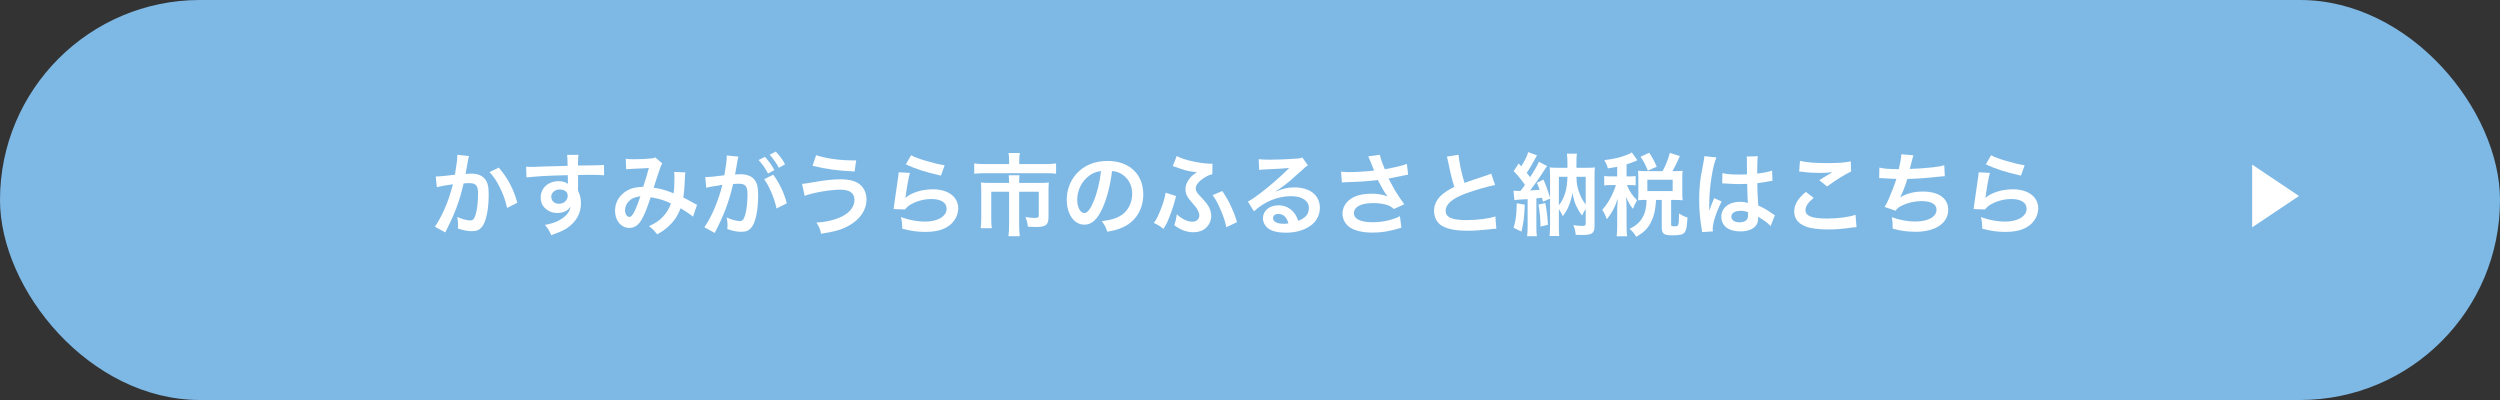
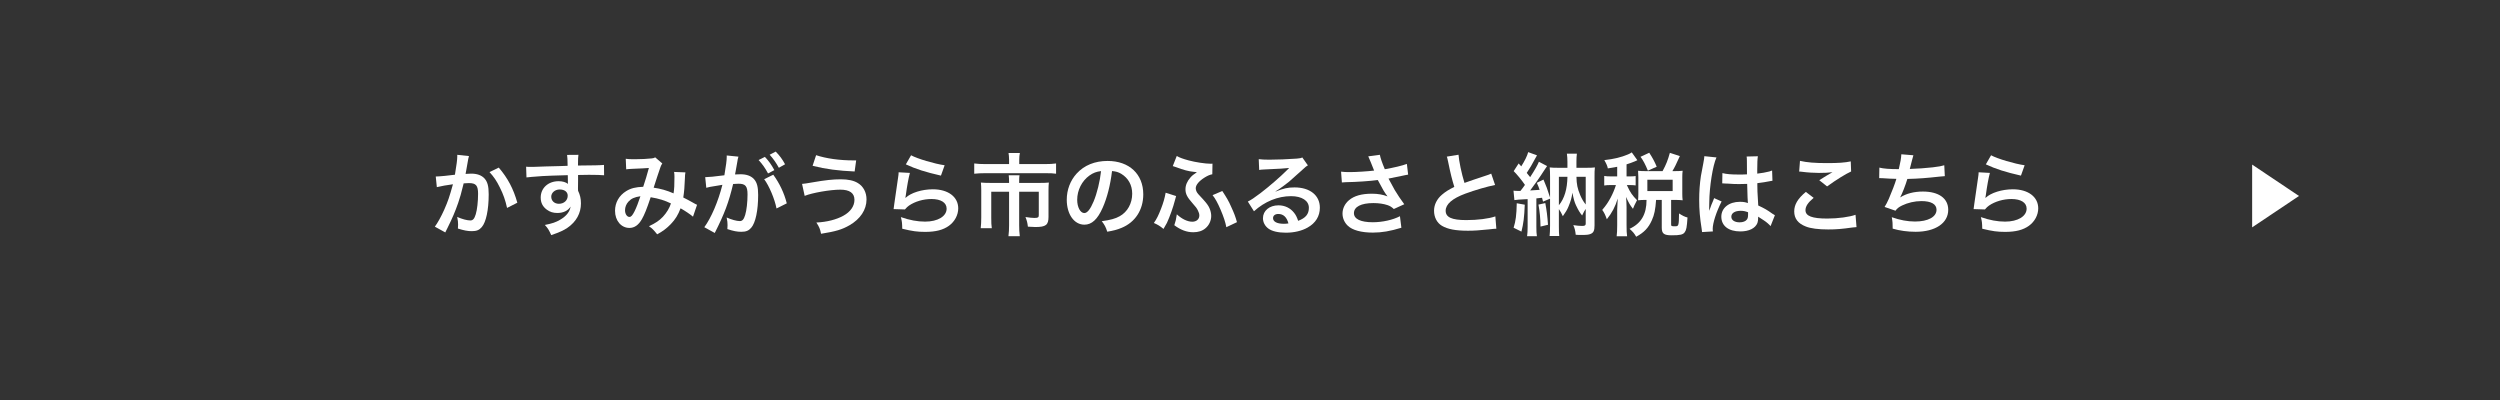
<svg xmlns="http://www.w3.org/2000/svg" viewBox="0 0 500 80">
  <rect x="0" y="0" width="500" height="80" fill="#333333" stroke="none" />
-   <rect fill="#7eb9e6" height="80" rx="40" width="500" />
  <g fill="#fff">
    <path d="m93.796 31.216c-.054.162-.107.36-.144.558-.036.234-.055.324-.108.613q-.054.377-.306 1.729c-.072.396-.072.432-.126.666.521-.037.773-.055 1.116-.055 1.188 0 2.07.324 2.664.955.612.684.847 1.548.847 3.187 0 3.097-.522 5.563-1.387 6.554-.504.594-1.044.811-1.998.811-.828 0-1.566-.145-2.773-.522.019-.36.036-.612.036-.792 0-.469-.036-.828-.18-1.531.972.433 1.998.703 2.629.703.521 0 .81-.342 1.08-1.225.288-.937.468-2.574.468-4.105 0-1.656-.414-2.143-1.836-2.143-.36 0-.631.018-1.045.055-.54 2.196-.702 2.736-1.098 3.906-.631 1.801-1.116 2.953-2.161 5.061l-.27.539c-.055.108-.055.127-.145.307l-2.089-1.152c.54-.721 1.261-2.017 1.873-3.385.774-1.765 1.026-2.521 1.746-5.096-.918.107-2.629.414-3.223.576l-.216-2.125c.666 0 2.845-.216 3.835-.359.324-1.945.468-3.043.468-3.638v-.342l2.341.252zm5.96 2.305c1.801 2.106 2.935 4.249 3.709 7.022l-2.053 1.044c-.342-1.548-.756-2.737-1.44-4.087-.648-1.333-1.225-2.161-2.07-3.079z" />
    <path d="m115.595 37.716c0 .071.019.216.019.433.396.828.576 1.566.576 2.538 0 1.963-.937 3.655-2.683 4.861-.757.522-1.585.9-3.259 1.477-.505-1.116-.685-1.386-1.279-2.034 1.477-.289 2.215-.541 3.062-1.045 1.225-.702 1.944-1.62 2.089-2.629-.522.828-1.459 1.279-2.647 1.279-.828 0-1.477-.199-2.088-.648-.847-.612-1.243-1.404-1.243-2.432 0-1.908 1.495-3.276 3.583-3.276.774 0 1.459.198 1.873.54q-.019-.09-.019-.216c-.018-.036-.018-1.044-.018-1.53-2.575.072-4.268.126-5.06.18q-2.719.198-3.205.27l-.072-2.143c.396.037.559.037.883.037.45 0 .738 0 3.061-.091 1.171-.036 1.351-.036 2.827-.071q.594-.019 1.53-.055-.018-1.711-.107-2.179l2.269-.018c-.072.558-.072.594-.091 2.143 3.134-.019 4.538-.054 5.204-.126l.018 2.07c-.666-.054-1.53-.09-3.024-.09-.433 0-.757 0-2.179.036v1.17l-.019 1.549zm-3.673.18c-.918 0-1.674.648-1.674 1.44 0 .828.63 1.423 1.53 1.423 1.026 0 1.765-.685 1.765-1.62 0-.757-.631-1.243-1.621-1.243z" />
    <path d="m125.15 31.756c.414.072.864.09 1.818.09 1.081 0 2.684-.072 3.35-.162.36-.035.486-.072.72-.216l1.423 1.225c-.162.216-.252.414-.378.756-.09.216-1.188 3.529-1.351 4.087 1.404.199 2.61.541 3.979 1.135.144-.918.18-1.656.18-3.331 0-.396-.018-.595-.072-.954l2.269.09c-.071.379-.09.522-.107 1.207-.055 1.584-.145 2.664-.324 3.816.576.288 1.368.702 1.927 1.026.485.288.558.306.828.433l-.811 2.377c-.522-.451-1.566-1.152-2.484-1.676-.505 1.333-1.045 2.215-1.963 3.17-.792.828-1.692 1.494-2.719 2.034-.756-.937-.937-1.116-1.639-1.62 1.351-.648 2.053-1.117 2.791-1.891.72-.774 1.314-1.746 1.603-2.665-1.278-.612-2.341-.954-4.052-1.242-.792 2.376-1.26 3.528-1.782 4.429-.666 1.152-1.477 1.711-2.467 1.711-1.656 0-2.881-1.459-2.881-3.421 0-1.657.811-3.062 2.232-3.943.937-.576 1.891-.81 3.403-.864.469-1.422.685-2.106 1.135-3.764-.919.072-1.351.091-3.115.162-.738.037-1.062.055-1.423.108l-.09-2.106zm.54 8.57c-.45.486-.684 1.099-.684 1.729 0 .738.396 1.332.882 1.332.343 0 .612-.323 1.026-1.134.36-.72.792-1.837 1.171-3.007-1.207.18-1.837.469-2.396 1.08z" />
    <path d="m147.508 32.116c-.09.522-.216 1.261-.396 2.232q-.055.306-.108.54c.54-.018.792-.035 1.116-.035 1.188 0 2.07.323 2.665.953.612.685.846 1.549.846 3.188 0 3.097-.521 5.563-1.386 6.554-.505.595-1.045.811-1.999.811-.828 0-1.566-.144-2.772-.54.018-.342.036-.612.036-.793 0-.468-.036-.828-.181-1.529.973.432 1.999.72 2.629.72.522 0 .811-.343 1.08-1.225.288-.937.469-2.575.469-4.104 0-1.657-.414-2.144-1.801-2.144-.378 0-.666.019-1.08.054-.883 3.691-1.692 5.87-3.674 9.796l-2.088-1.153c1.386-1.891 2.772-5.131 3.619-8.48q-.271.037-.847.145l-1.639.27c-.288.055-.486.108-.738.181l-.216-2.124c.811-.019 1.747-.109 3.835-.379.343-1.998.469-3.025.469-3.637v-.324l2.341.234c-.055.144-.108.378-.145.558l-.036.234zm5.473-.738c.792.847 1.278 1.53 1.891 2.646l-1.261.667c-.594-1.1-1.098-1.819-1.89-2.684l1.26-.63zm1.675 3.565c1.242 1.71 2.179 3.654 2.7 5.725l-2.052 1.027c-.36-1.891-1.477-4.537-2.467-5.852l1.818-.9zm1.116-1.386c-.54-.99-1.135-1.837-1.837-2.611l1.207-.63c.81.828 1.314 1.513 1.872 2.539z" />
    <path d="m160.412 36.779q.469-.018 2.089-.307c2.557-.449 4.123-.611 5.653-.611 1.459 0 2.575.234 3.403.738 1.116.666 1.747 1.872 1.747 3.295 0 2.053-1.243 3.925-3.422 5.168-1.476.846-2.736 1.224-5.671 1.692-.181-.954-.379-1.405-.937-2.251 2.089-.09 4.033-.594 5.42-1.369 1.422-.791 2.196-1.926 2.196-3.168 0-1.351-.954-2.035-2.827-2.035-2.034 0-5.636.631-7.13 1.242l-.522-2.395zm2.81-5.744c1.998.667 4.663 1.045 7.508 1.045h.504l-.306 2.215c-3.277-.145-5.762-.469-8.408-1.135z" />
    <path d="m181.978 34.583c-.271.99-.576 2.665-.811 4.429q-.036.252-.09.522l.036.036c1.044-1.008 3.277-1.711 5.456-1.711 3.061 0 5.077 1.513 5.077 3.817 0 1.314-.702 2.647-1.854 3.476-1.171.846-2.665 1.225-4.754 1.225-1.548 0-2.538-.127-4.591-.631-.019-1.116-.055-1.477-.271-2.322 1.765.611 3.313.9 4.844.9 2.539 0 4.303-1.062 4.303-2.594 0-1.206-1.134-1.926-3.042-1.926-1.603 0-3.277.486-4.483 1.314-.324.233-.433.342-.811.773l-2.269-.072c.054-.323.054-.396.144-1.08.145-1.116.433-3.115.757-5.239.071-.433.09-.647.107-1.044l2.251.126zm.234-3.529c1.242.685 4.681 1.71 6.716 1.999l-.738 2.07c-3.079-.702-4.97-1.297-7.022-2.251l1.045-1.818z" />
    <path d="m201.814 31.936c0-.521-.055-1.044-.108-1.332h2.269c-.09.396-.126.828-.126 1.314v.9h5.096c.972 0 1.62-.036 2.269-.126v2.052c-.594-.09-1.099-.107-2.215-.107h-11.938c-.846 0-1.53.036-2.215.107v-2.052c.702.09 1.351.126 2.269.126h4.7v-.883zm0 4.429c0-.469-.019-.918-.072-1.314h2.16c-.054.217-.071.648-.071 1.314v.217h4.177c.811 0 1.225-.019 1.765-.072-.054.486-.072.9-.072 1.548v5.312c0 1.621-.521 2.035-2.629 2.035-.414 0-.756-.019-1.494-.072-.108-.828-.162-1.08-.486-1.927.811.126 1.387.181 1.765.181.738 0 .9-.09.9-.559v-4.682h-3.925v6.68c0 .883.035 1.495.126 2.215h-2.269c.09-.738.126-1.368.126-2.196v-6.698h-3.565v5.168c0 .99.018 1.53.108 2.125h-2.215c.072-.685.107-1.279.107-2.107v-5.474c0-.558-.018-1.026-.071-1.548.576.054 1.08.072 1.854.072h3.781v-.217z" />
    <path d="m220.534 41.551c-1.026 2.322-2.179 3.385-3.655 3.385-2.053 0-3.528-2.088-3.528-4.987 0-1.98.702-3.835 1.98-5.239 1.512-1.656 3.637-2.521 6.193-2.521 4.321 0 7.13 2.629 7.13 6.681 0 3.114-1.62 5.6-4.375 6.716-.864.36-1.566.54-2.827.756-.306-.954-.521-1.35-1.098-2.106 1.656-.216 2.736-.504 3.583-.99 1.566-.864 2.503-2.575 2.503-4.501 0-1.729-.774-3.133-2.215-3.998-.559-.323-1.026-.467-1.818-.539-.343 2.826-.973 5.311-1.873 7.346zm-2.646-6.446c-1.513 1.08-2.449 2.935-2.449 4.861 0 1.477.631 2.646 1.423 2.646.594 0 1.206-.756 1.854-2.305.685-1.621 1.278-4.051 1.494-6.086-.937.107-1.584.36-2.322.883z" />
    <path d="m235.222 39.21c-.072.253-.091.288-.217.792-.378 1.477-1.044 3.332-1.62 4.574-.072.144-.306.558-.685 1.206-.756-.612-1.08-.811-1.926-1.188.576-.828.899-1.477 1.44-2.863.449-1.152.72-2.088.918-3.187l2.089.666zm7.237-4.356c-.485.09-.918.27-1.53.647-1.152.72-1.782 1.495-1.782 2.161 0 .197.072.486.162.648.18.359.252.432 1.332 1.584.648.721 1.009 1.188 1.242 1.711.234.539.36 1.08.36 1.584 0 .936-.432 1.873-1.152 2.467-.63.54-1.44.792-2.448.792-1.278 0-2.503-.45-3.781-1.404.27-.792.342-1.116.504-2.179 1.009.937 2.125 1.477 3.097 1.477.828 0 1.404-.504 1.404-1.242 0-.307-.09-.631-.288-1.009-.216-.45-.414-.702-1.116-1.494-1.044-1.171-1.368-1.837-1.368-2.737 0-.828.342-1.62.99-2.358.36-.414.559-.558 1.297-1.062q-.198-.018-.595-.071c-1.08-.108-2.034-.36-3.619-.955-.306-.107-.359-.126-.612-.197l.793-2.018c.521.307 1.26.576 2.395.883 1.314.359 3.367.666 4.394.666.054 0 .18 0 .359-.018l-.036 2.125zm1.999 3.347c.9 1.369 1.297 2.053 1.782 3.17.576 1.242.847 1.944 1.152 3.061l-2.124 1.008c-.181-.99-.54-2.07-1.152-3.511-.595-1.386-1.081-2.251-1.603-2.898l1.944-.829z" />
    <path d="m255.13 38.311c1.639-.648 2.431-.829 3.781-.829 3.078 0 5.06 1.585 5.06 4.052 0 1.71-.847 3.078-2.449 3.979-1.17.666-2.701 1.026-4.357 1.026-1.513 0-2.772-.288-3.493-.828-.684-.504-1.08-1.261-1.08-2.07 0-1.495 1.297-2.575 3.097-2.575 1.261 0 2.359.522 3.115 1.477.36.45.559.846.828 1.621 1.494-.559 2.143-1.333 2.143-2.611 0-1.404-1.387-2.322-3.564-2.322-2.629 0-5.258 1.062-7.419 3.024l-1.224-1.944c.63-.307 1.35-.793 2.538-1.692 1.675-1.278 4.016-3.296 5.384-4.682l.324-.324-.018-.019c-.685.091-1.837.162-5.096.307-.396.018-.522.036-.864.09l-.091-2.16c.612.072 1.135.107 2.125.107 1.53 0 3.728-.09 5.474-.216.63-.054.828-.09 1.116-.233l1.116 1.584c-.306.162-.432.27-.936.738-.9.828-2.215 1.998-2.827 2.521-.324.271-1.62 1.243-1.98 1.477q-.45.306-.738.468l.036.037zm.54 4.482c-.648 0-1.062.324-1.062.828 0 .721.811 1.135 2.143 1.135.342 0 .433 0 .937-.072-.324-1.242-1.009-1.891-2.017-1.891z" />
    <path d="m268.215 34.33c.54.072 1.008.091 1.746.091 1.351 0 3.745-.162 4.861-.306-.306-.793-1.08-2.701-1.17-2.846l2.322-.306c.108.612.433 1.566.99 2.881 1.855-.324 3.457-.702 4.412-1.062l.252 2.143c-.469.072-.666.126-1.278.252-.271.072-1.152.253-2.647.54.648 1.207 1.062 1.963 1.243 2.287.485.828 1.278 1.998 1.908 2.845l-2.089.954c-.45-.414-.738-.594-1.242-.773-.811-.271-1.765-.414-2.845-.414-2.449 0-3.89.737-3.89 2.016 0 1.171 1.333 1.818 3.781 1.818 1.909 0 4.016-.468 5.42-1.206l.288 2.305c-2.232.685-3.907.973-5.708.973-2.305 0-4.087-.486-5.005-1.368-.685-.648-1.062-1.531-1.062-2.432 0-1.025.468-1.98 1.296-2.682 1.045-.883 2.539-1.297 4.592-1.297 1.17 0 2.215.18 3.115.54-.738-1.009-.757-1.062-1.945-3.276-1.584.215-4.249.396-6.392.432-.45.018-.522.018-.792.054l-.162-2.161z" />
    <path d="m291.706 30.945c.072 1.207.612 3.799 1.188 5.637q1.171-.433 4.663-1.585c.324-.108.415-.144.685-.271l.774 2.27c-1.566.306-3.925.99-5.942 1.729-2.628.972-3.942 2.124-3.942 3.42 0 1.314 1.224 1.873 4.123 1.873 2.251 0 4.465-.27 5.815-.738l.198 2.467c-.396 0-.486.018-1.458.126-1.945.198-2.953.271-4.214.271-2.503 0-4.069-.307-5.222-.99-.99-.595-1.566-1.711-1.566-3.008 0-1.206.576-2.358 1.603-3.223.702-.594 1.278-.954 2.449-1.549-.45-1.458-.757-2.664-1.207-4.879-.18-.864-.197-.9-.288-1.17l2.341-.379z" />
    <path d="m302.702 38.13c.306.036.486.054.847.054h.54c.432-.54.576-.738.9-1.206-.648-.954-1.513-1.999-2.251-2.755l.99-1.53c.252.288.342.378.522.576.702-1.099 1.224-2.161 1.386-2.845l1.765.648c-.126.197-.18.287-.378.666-.486.954-1.17 2.106-1.675 2.845.126.161.217.288.288.36.217.27.271.324.396.486.937-1.441 1.513-2.467 1.746-3.08l1.639.865c-.162.233-.288.396-.63.936-.612.99-2.106 3.115-2.755 3.943.54-.018 1.17-.072 1.891-.126-.145-.468-.252-.72-.559-1.404l1.333-.648c.54 1.243.792 1.927 1.314 3.601v-4.141c0-.918-.019-1.351-.072-1.891.558.055.847.072 1.639.072h1.908v-1.188c0-.648-.036-1.062-.108-1.639h1.999c-.072.54-.09.99-.09 1.657v1.17h2.07c.811 0 1.152-.018 1.621-.072-.072.576-.072 1.026-.072 1.908v9.688c0 1.026-.198 1.458-.757 1.692-.414.18-.773.216-1.926.216-.433 0-.631 0-1.081-.036-.071-.774-.216-1.368-.485-1.927.684.108 1.26.162 1.764.162.541 0 .721-.107.721-.449v-2.953c-.271.414-.342.521-.721 1.314-.485-.595-.756-1.062-1.224-2.035-.307-.666-.45-1.188-.721-2.521-.144 1.062-.324 1.656-.774 2.755-.27.648-.54 1.116-1.134 1.944-.288-.63-.433-.882-.792-1.423v3.457c0 .938.018 1.459.071 1.927h-1.927c.055-.594.091-1.17.091-2.07v-5.401l-1.404.594c-.108-.396-.126-.468-.198-.773-.414.054-.559.071-1.135.125v5.672c0 .883.019 1.333.108 1.891h-1.963c.072-.576.108-1.025.108-1.891v-5.527q-2.232.107-2.647.198l-.18-1.891zm2.251 2.808c-.108 2.575-.252 3.71-.666 5.384l-1.566-.774c.432-1.386.576-2.521.63-4.897l1.603.288zm4.106-.323c.287 1.529.414 2.574.54 4.339l-1.495.36c-.018-1.604-.162-3.062-.414-4.394l1.369-.306zm2.718.432c1.116-1.351 1.674-3.241 1.71-5.689h-1.71zm3.511-5.69c.036 1.512.198 2.34.756 3.673.324.756.612 1.242 1.099 1.872v-5.545h-1.854z" />
    <path d="m323.439 33.358c-.612.126-.937.181-1.873.324-.09-.486-.288-.937-.702-1.657 1.999-.233 3.331-.558 4.718-1.134.27-.108.54-.252.773-.414l1.117 1.566c-.181.072-.198.09-.469.216-.612.252-1.044.414-1.692.612v2.413h.559c.594 0 .918-.018 1.26-.072v1.873c-.36-.055-.684-.072-1.26-.072h-.505q.036.09.126.252c.541 1.188.973 1.818 1.909 2.773l-.162.323c-.324.612-.378.738-.648 1.405-.63-.811-.774-1.062-1.387-2.377.055.432.108 1.477.108 2.053v3.601c0 1.044.019 1.62.108 2.215h-2.089c.072-.631.108-1.206.108-2.215v-3.115c0-.342.071-1.765.107-2.214-.486 1.602-1.134 2.844-2.179 4.141-.306-.864-.504-1.297-.918-1.873.756-.882 1.17-1.512 1.692-2.467.396-.738.847-1.818 1.044-2.502h-.899c-.703 0-1.045.018-1.44.09v-1.908c.414.072.737.09 1.44.09h1.152v-1.927zm9.075.865c.721-1.332 1.044-2.16 1.459-3.655l1.998.648c-.828 1.818-1.008 2.196-1.494 3.007h.558c.631 0 .99-.018 1.495-.072-.055.433-.072.721-.072 1.261v3.313c0 .539.018.899.072 1.332-.486-.055-.919-.072-1.495-.072h-.81v4.897c0 .343.09.378.773.378.738 0 .774-.09.811-2.574.685.449 1.152.684 1.692.811-.126 1.962-.233 2.52-.558 2.952-.343.486-.919.612-2.611.612-1.548 0-1.98-.342-1.98-1.53v-5.546h-1.134c-.145 1.963-.343 2.953-.847 4.069-.685 1.53-1.549 2.431-3.133 3.295-.396-.685-.648-.99-1.332-1.585 2.322-1.062 3.402-2.898 3.402-5.779h-.27c-.576 0-.937.018-1.423.072.036-.414.054-.847.054-1.351v-3.241c0-.432-.018-.9-.054-1.314.522.055.811.072 1.44.072h3.457zm-2.935-.09c-.559-1.332-.919-2.017-1.477-2.773l1.746-.81c.685 1.044 1.081 1.8 1.495 2.79l-1.765.793zm-.108 4.087h5.06v-2.269h-5.06z" />
    <path d="m340.413 46.412c-.019-.18-.019-.288-.091-.702-.342-2.106-.485-3.835-.485-5.726 0-1.621.107-3.205.342-4.771q.09-.54.486-2.574c.126-.631.198-1.152.198-1.333v-.071l2.431.252c-.738 1.566-1.423 5.905-1.44 9.038q-.019.648-.019.937v.288c0 .144 0 .18-.018.378h.018q.09-.198.216-.521c.036-.127.127-.324.217-.613q.162-.377.342-.81c.036-.054.054-.108.216-.559l1.495.667c-1.062 2.088-1.783 4.32-1.783 5.51 0 .125 0 .144.036.485l-2.16.126zm4.069-11.793c.846.216 1.782.287 3.259.287.63 0 1.026 0 1.656-.035 0-1.062-.019-1.963-.019-2.701 0-.396-.018-.666-.054-.864l2.251-.054c-.09.504-.126 1.368-.126 2.646v.828c.937-.107 1.729-.252 2.431-.432q.107-.036.396-.145l.144-.035.072 2.034c-.181.018-.198.018-.522.09-.612.126-1.549.288-2.503.396v.396c0 1.009 0 1.045.181 4.069 1.296.612 1.746.864 2.826 1.639.234.162.324.216.505.306l-.864 2.18c-.307-.361-.847-.829-1.351-1.152-.612-.396-1.026-.667-1.135-.738v.252c0 .396-.054.756-.144 1.008-.414 1.062-1.675 1.692-3.421 1.692-2.359 0-3.8-1.116-3.8-2.952 0-1.747 1.53-2.972 3.709-2.972.667 0 1.117.072 1.603.253-.054-.451-.071-1.333-.144-3.836-.721.018-1.152.036-1.621.036-.666 0-1.386-.019-2.232-.09-.252 0-.45-.019-.54-.019-.162-.018-.271-.018-.306-.018-.091-.018-.145-.018-.181-.018-.018 0-.054 0-.107.018l.036-2.07zm3.655 7.544c-1.152 0-1.872.45-1.872 1.188 0 .666.648 1.116 1.656 1.116.666 0 1.188-.198 1.458-.558.162-.217.234-.486.234-.973v-.486c-.594-.217-.937-.288-1.477-.288z" />
    <path d="m362.734 39.57c-1.135.936-1.639 1.692-1.639 2.467 0 1.17 1.314 1.674 4.357 1.674 2.143 0 4.501-.324 5.653-.756l.198 2.467c-.307.018-.414.018-.792.072-2.161.307-3.313.396-4.862.396-1.962 0-3.547-.199-4.501-.595-1.548-.595-2.305-1.603-2.305-3.007 0-1.368.702-2.557 2.323-3.907l1.566 1.188zm-2.737-7.4c1.387.324 2.989.45 5.401.45 2.287 0 3.565-.09 4.754-.342l.072 2.017c-1.081.486-3.025 1.692-4.808 2.988l-1.566-1.242c.937-.594 1.818-1.135 2.646-1.603-.792.108-1.566.145-2.701.145-.918 0-2.412-.091-3.295-.216-.359-.037-.414-.055-.666-.055l.162-2.143z" />
    <path d="m375.873 33.521c.828.216 2.034.306 3.889.306.342-1.439.468-2.196.504-2.971l2.413.198q-.108.324-.288 1.044-.324 1.351-.433 1.693c1.369-.037 3.403-.181 4.592-.324 1.332-.162 1.675-.234 2.305-.414l.108 2.178c-.414.019-.576.037-1.045.09-2.61.289-4.195.415-6.445.469-.379 1.278-1.062 3.007-1.423 3.655v.036c1.206-.774 2.772-1.17 4.537-1.17 3.169 0 5.06 1.367 5.06 3.654 0 2.665-2.574 4.394-6.518 4.394-1.603 0-3.188-.216-4.592-.63 0-1.027-.018-1.387-.18-2.287 1.62.576 3.133.864 4.646.864 2.61 0 4.303-.919 4.303-2.358 0-1.117-1.08-1.729-3.024-1.729-1.333 0-2.719.324-3.871.882-.666.324-.99.595-1.314 1.044l-2.179-.756c.27-.432.576-.99.846-1.62.595-1.368 1.261-3.115 1.513-3.997-.954-.019-1.765-.055-2.719-.127-.252-.018-.432-.018-.576-.018h-.144l.036-2.106z" />
    <path d="m397.978 34.583c-.27.99-.576 2.665-.81 4.429q-.036.252-.091.522l.036.036c1.045-1.008 3.277-1.711 5.456-1.711 3.061 0 5.077 1.513 5.077 3.817 0 1.314-.702 2.647-1.854 3.476-1.17.846-2.665 1.225-4.753 1.225-1.549 0-2.539-.127-4.592-.631-.018-1.116-.054-1.477-.27-2.322 1.764.611 3.312.9 4.843.9 2.539 0 4.304-1.062 4.304-2.594 0-1.206-1.135-1.926-3.043-1.926-1.603 0-3.277.486-4.483 1.314-.324.233-.433.342-.811.773l-2.269-.072c.054-.323.054-.396.145-1.08.144-1.116.432-3.115.756-5.239.072-.433.09-.647.108-1.044l2.25.126zm.234-3.529c1.242.685 4.682 1.71 6.716 1.999l-.738 2.07c-3.079-.702-4.97-1.297-7.021-2.251l1.044-1.818z" />
    <path d="m450.429 32.918 9.37 6.277-9.37 6.276" />
  </g>
</svg>